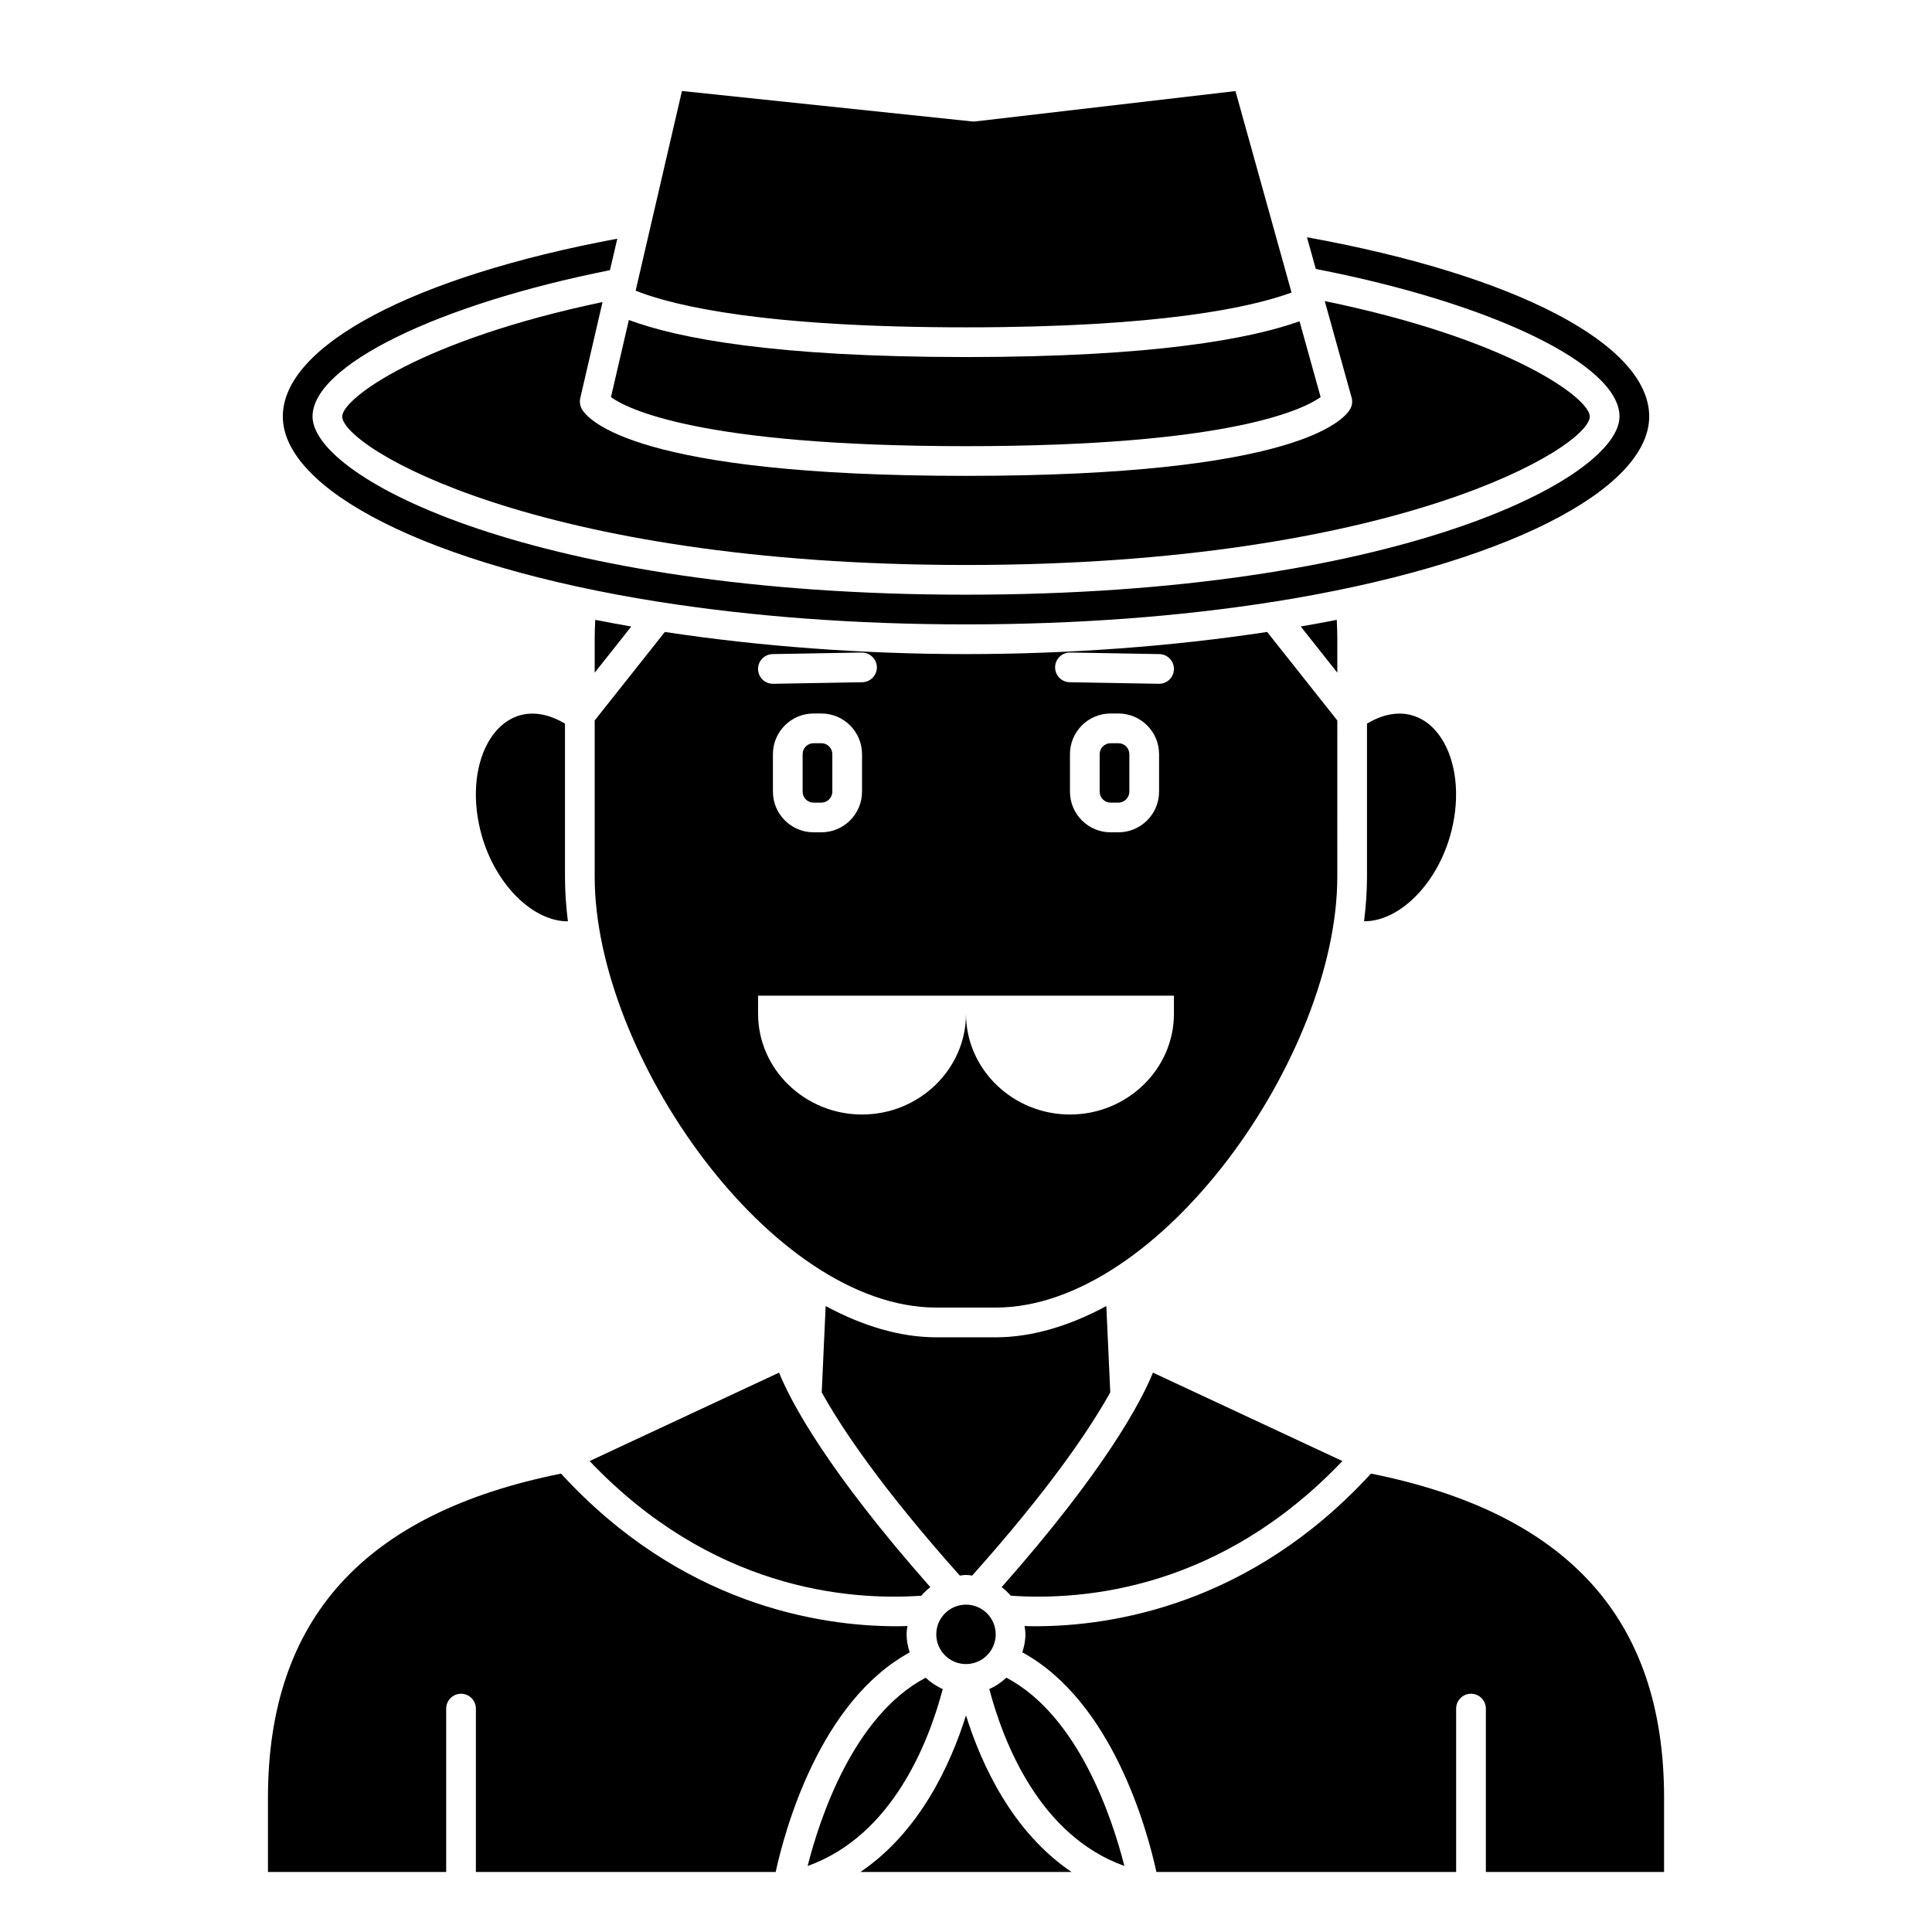
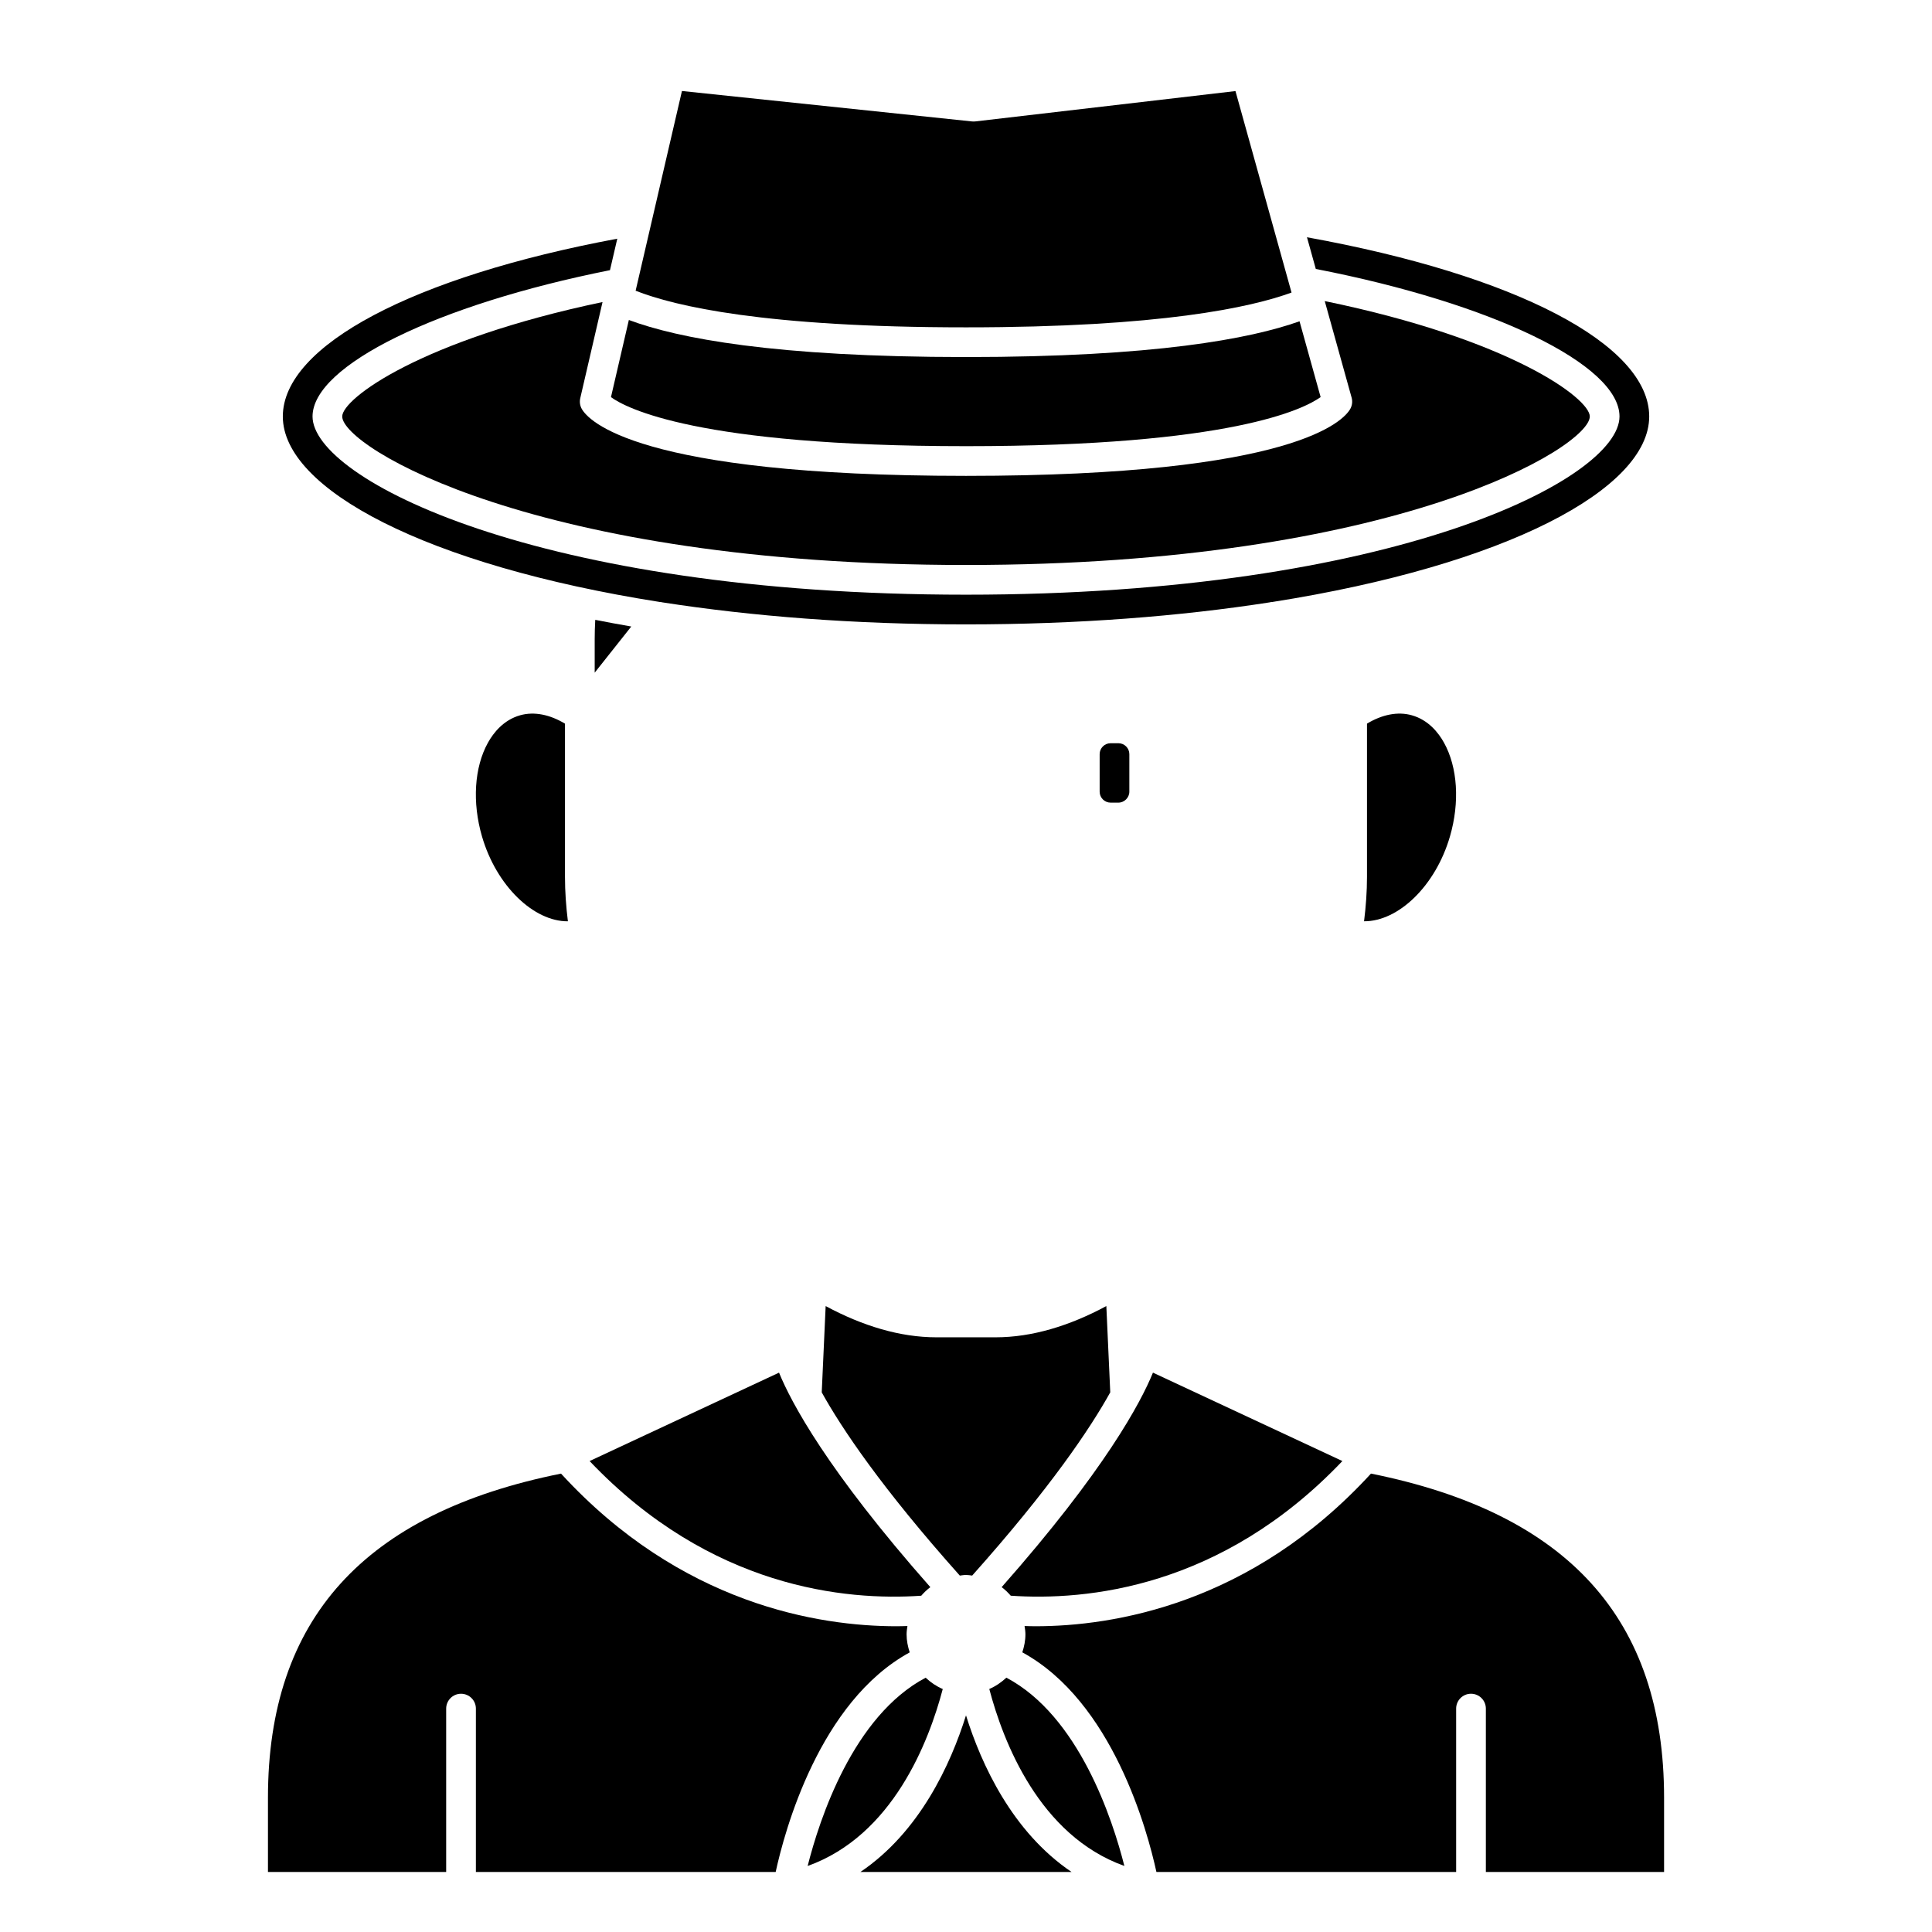
<svg xmlns="http://www.w3.org/2000/svg" fill="#000000" width="800px" height="800px" version="1.1" viewBox="144 144 512 512">
  <g>
-     <path d="m407.87 577.12c0 4.348-3.523 7.875-7.871 7.875s-7.875-3.527-7.875-7.875c0-4.348 3.527-7.871 7.875-7.871s7.871 3.523 7.871 7.871" />
    <path d="m437.19 490.12c-9.754 5.258-19.727 8.281-29.32 8.281h-15.742c-9.598 0-19.566-3.023-29.32-8.281l-1.039 22.871c5.273 9.504 15.855 25.324 36.59 48.555 0.547-0.059 1.078-0.168 1.641-0.168 0.559 0 1.09 0.105 1.637 0.164 20.734-23.227 31.316-39.047 36.594-48.559z" />
-     <path d="m359.6 340.96c-1.598 0-2.894 1.305-2.894 2.902v9.941c0 1.598 1.297 2.902 2.894 2.902h2.074c1.574 0 2.902-1.328 2.902-2.902v-9.941c0-1.598-1.301-2.902-2.902-2.902z" />
    <path d="m518.13 333.55c-3.711-1.043-7.856-0.188-11.863 2.219v40.617c0 3.879-0.285 7.809-0.777 11.762 9.078 0.062 18.945-9.359 22.762-22.48 2.633-9.043 2.043-18.324-1.574-24.844-1.457-2.633-4.129-6.035-8.547-7.273z" />
    <path d="m440.39 340.96h-2.074c-1.598 0-2.898 1.305-2.898 2.902v9.941c0 1.598 1.301 2.902 2.898 2.902h2.074c1.574 0 2.898-1.328 2.898-2.902v-9.941c0-1.598-1.301-2.902-2.898-2.902z" />
    <path d="m400 270.11c-87.586 0-100.2-14.809-101.84-17.773-0.469-0.852-0.605-1.848-0.391-2.793l5.91-25.5c-48.32 10.145-68.988 25.617-68.988 30.324 0 8.074 51.258 39.359 165.31 39.359s165.31-31.289 165.31-39.359c0-4.793-21.043-20.457-70.242-30.582l7.125 25.594c0.277 0.992 0.152 2.055-0.348 2.961-1.645 2.965-14.266 17.77-101.85 17.77z" />
    <path d="m400 262.24c70.199 0 89.562-9.836 93.98-13.008l-5.59-20.09c-13.039 4.652-38.547 9.48-88.391 9.48-50.754 0-76.395-4.981-89.344-9.824l-4.742 20.449c3.883 2.82 22.699 12.992 94.086 12.992z" />
    <path d="m318.83 303.53c0.266 0.027 0.52 0.035 0.77 0.113 23.617 3.668 50.656 5.828 80.402 5.828 29.742 0 56.781-2.156 80.391-5.824 0.266-0.082 0.527-0.094 0.801-0.117 61.895-9.742 99.863-29.938 99.863-49.16 0-19.102-35.414-37.5-90.695-47.492l2.34 8.398c46.77 9.078 80.484 25.375 80.484 39.094 0 16.484-59.48 47.23-173.18 47.23s-173.18-30.75-173.18-47.23c0-13.492 33.012-29.648 78.824-38.77l1.938-8.344c-54.023 10.074-88.637 28.324-88.637 47.113 0 19.223 37.98 39.422 99.887 49.16z" />
    <path d="m486.27 221.53-14.859-53.395-68.953 8.043c-0.289 0.031-0.578 0.031-0.867 0.004l-76.867-8.066-12.277 52.93c10.363 4.094 34.254 9.703 87.551 9.703 51.602 0 75.578-5.305 86.273-9.219z" />
-     <path d="m301.6 376.38c0 47.148 46.82 114.14 90.527 114.14h15.742c43.711 0 90.527-66.996 90.527-114.14l0.004-41.449-18.59-23.457c-25.227 3.836-52.648 5.867-79.809 5.867-27.164 0-54.586-2.031-79.809-5.867l-18.594 23.457zm125.95-59.453h0.07l23.617 0.414c2.172 0.039 3.906 1.832 3.863 4.008-0.039 2.148-1.793 3.863-3.934 3.863h-0.07l-23.617-0.414c-2.172-0.039-3.906-1.832-3.863-4.008 0.035-2.148 1.793-3.863 3.934-3.863zm23.617 26.93v9.941c0 5.941-4.836 10.773-10.773 10.773h-2.074c-5.938 0-10.77-4.832-10.77-10.773v-9.941c0-5.941 4.832-10.773 10.77-10.773h2.074c5.938 0 10.773 4.832 10.773 10.773zm-102.41-26.516 23.617-0.414c2.129 0 3.969 1.691 4.008 3.863 0.039 2.172-1.691 3.969-3.863 4.008l-23.617 0.414h-0.07c-2.141 0-3.898-1.715-3.938-3.863-0.039-2.18 1.691-3.969 3.863-4.008zm23.688 26.516v9.941c0 5.941-4.832 10.773-10.773 10.773h-2.074c-5.934 0-10.766-4.832-10.766-10.773v-9.941c0-5.941 4.832-10.773 10.766-10.773h2.074c5.941 0 10.773 4.832 10.773 10.773zm-27.551 64.012h110.21v4.801c0 14.676-12.398 26.688-27.551 26.688-15.152 0-27.551-12.008-27.551-26.688 0 14.676-12.398 26.688-27.551 26.688s-27.551-12.008-27.551-26.688z" />
    <path d="m400 598.59c-4.055 12.953-12.25 30.871-27.977 41.5h55.945c-15.715-10.621-23.914-28.523-27.969-41.5z" />
    <path d="m507.32 534.52c-31.789 34.672-68.34 40.453-88.941 40.453-1.02 0-1.918-0.035-2.859-0.062 0.109 0.73 0.227 1.453 0.227 2.207 0 1.672-0.336 3.258-0.82 4.769 23.973 13.086 33.176 47.383 35.535 58.207h79.43v-43.297c0-2.172 1.762-3.938 3.938-3.938 2.172 0 3.938 1.762 3.938 3.938v43.297h47.23v-19.68c0-47.312-25.453-75.41-77.676-85.895z" />
-     <path d="m388.14 566.88c0.723-0.84 1.523-1.598 2.41-2.269-27.379-31-36.898-49.012-40.098-56.848l-50.203 23.43c32.082 33.734 67.973 37.059 87.891 35.688z" />
-     <path d="m498.4 313.41c0-1.711-0.055-3.43-0.145-5.144-3.137 0.617-6.32 1.207-9.547 1.762l9.691 12.234z" />
+     <path d="m388.14 566.88c0.723-0.84 1.523-1.598 2.41-2.269-27.379-31-36.898-49.012-40.098-56.848l-50.203 23.43c32.082 33.734 67.973 37.059 87.891 35.688" />
    <path d="m499.75 531.19-50.203-23.43c-3.195 7.836-12.719 25.852-40.098 56.848 0.887 0.668 1.684 1.434 2.41 2.269 19.91 1.379 55.809-1.953 87.891-35.688z" />
    <path d="m281.86 333.55c-4.418 1.238-7.086 4.641-8.551 7.273-3.617 6.519-4.207 15.805-1.574 24.844 3.824 13.129 13.723 22.566 22.766 22.488-0.492-3.957-0.773-7.891-0.773-11.77v-40.613c-4.008-2.406-8.152-3.262-11.867-2.223z" />
    <path d="m385.08 581.9c-0.488-1.516-0.824-3.102-0.824-4.781 0-0.754 0.117-1.48 0.223-2.207-0.941 0.023-1.84 0.062-2.859 0.062-20.602 0-57.152-5.781-88.941-40.453-52.219 10.484-77.668 38.578-77.668 85.895v19.68h47.23v-43.297c0-2.172 1.762-3.938 3.938-3.938 2.172 0 3.938 1.762 3.938 3.938v43.297h79.445c2.352-10.82 11.547-45.105 35.52-58.195z" />
    <path d="m301.6 313.41v8.852l9.695-12.23c-3.227-0.559-6.41-1.145-9.547-1.766-0.094 1.715-0.148 3.438-0.148 5.144z" />
    <path d="m393.84 591.61c-1.691-0.723-3.207-1.762-4.535-3-19.227 10.16-28.145 37.527-31.27 49.895 22.59-8.082 32.145-32.996 35.805-46.895z" />
    <path d="m410.7 588.6c-1.328 1.234-2.836 2.273-4.527 3 3.672 13.941 13.227 38.816 35.797 46.898-3.129-12.379-12.07-39.758-31.27-49.898z" />
  </g>
</svg>